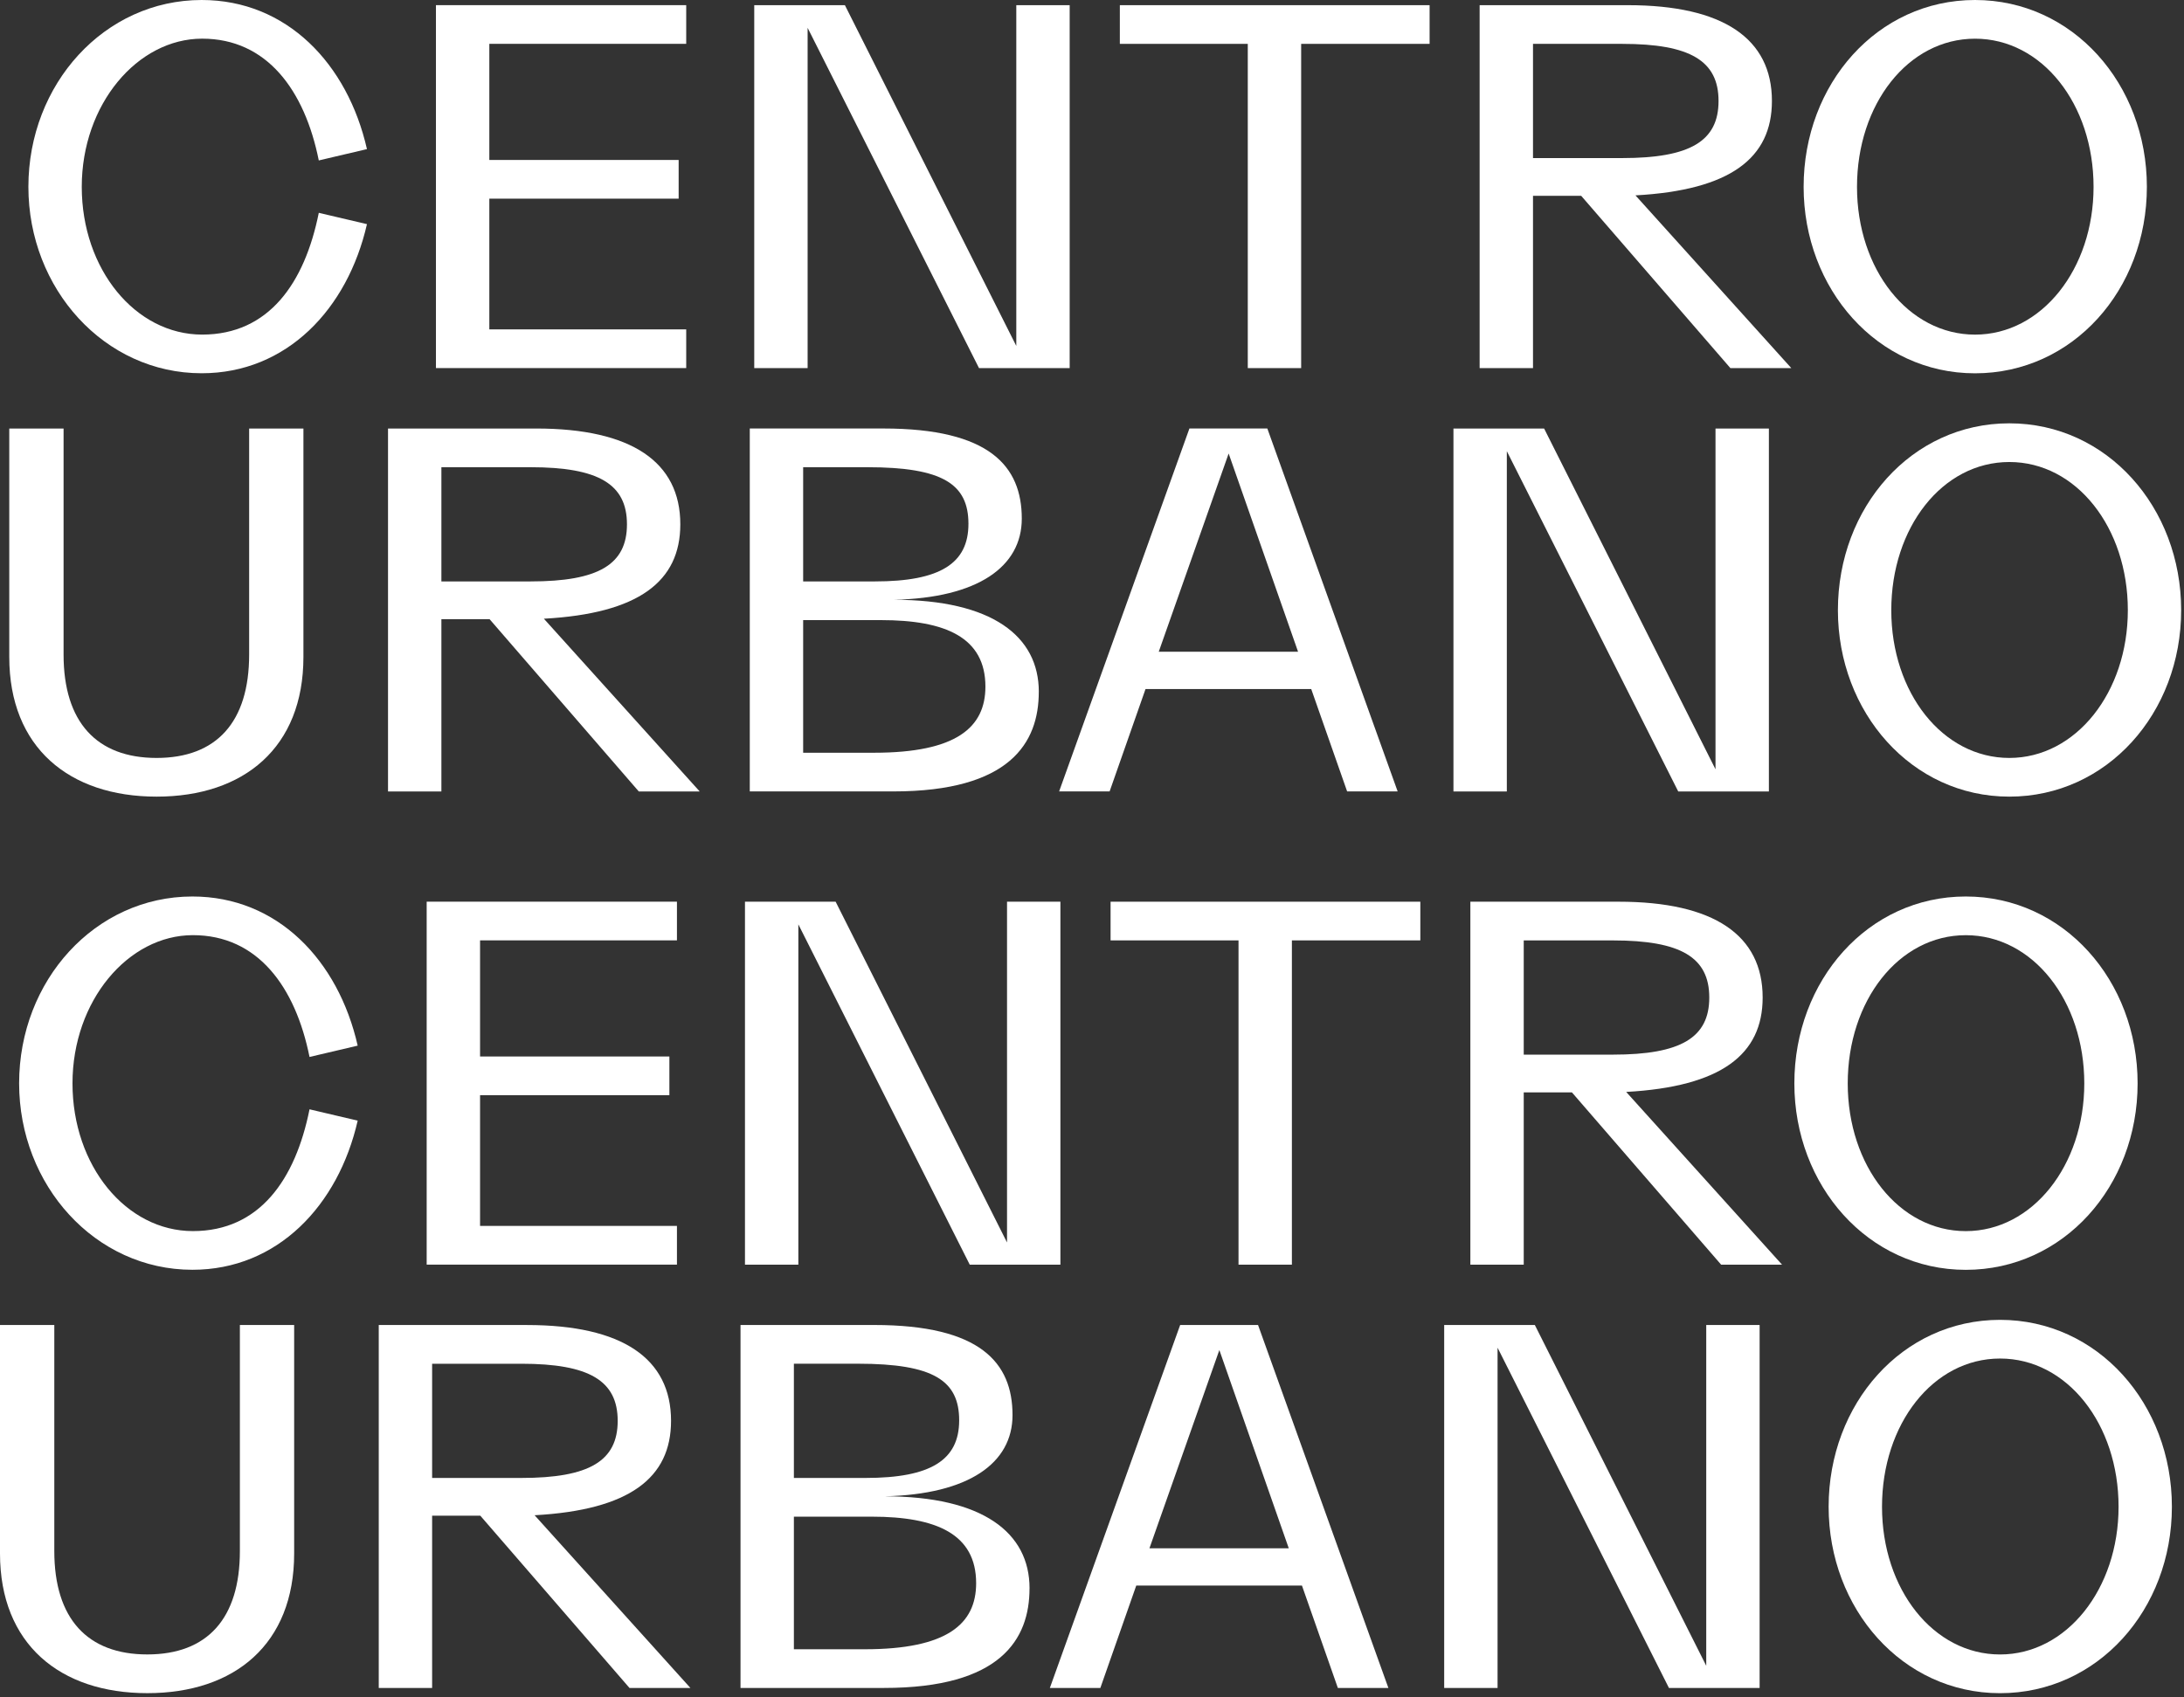
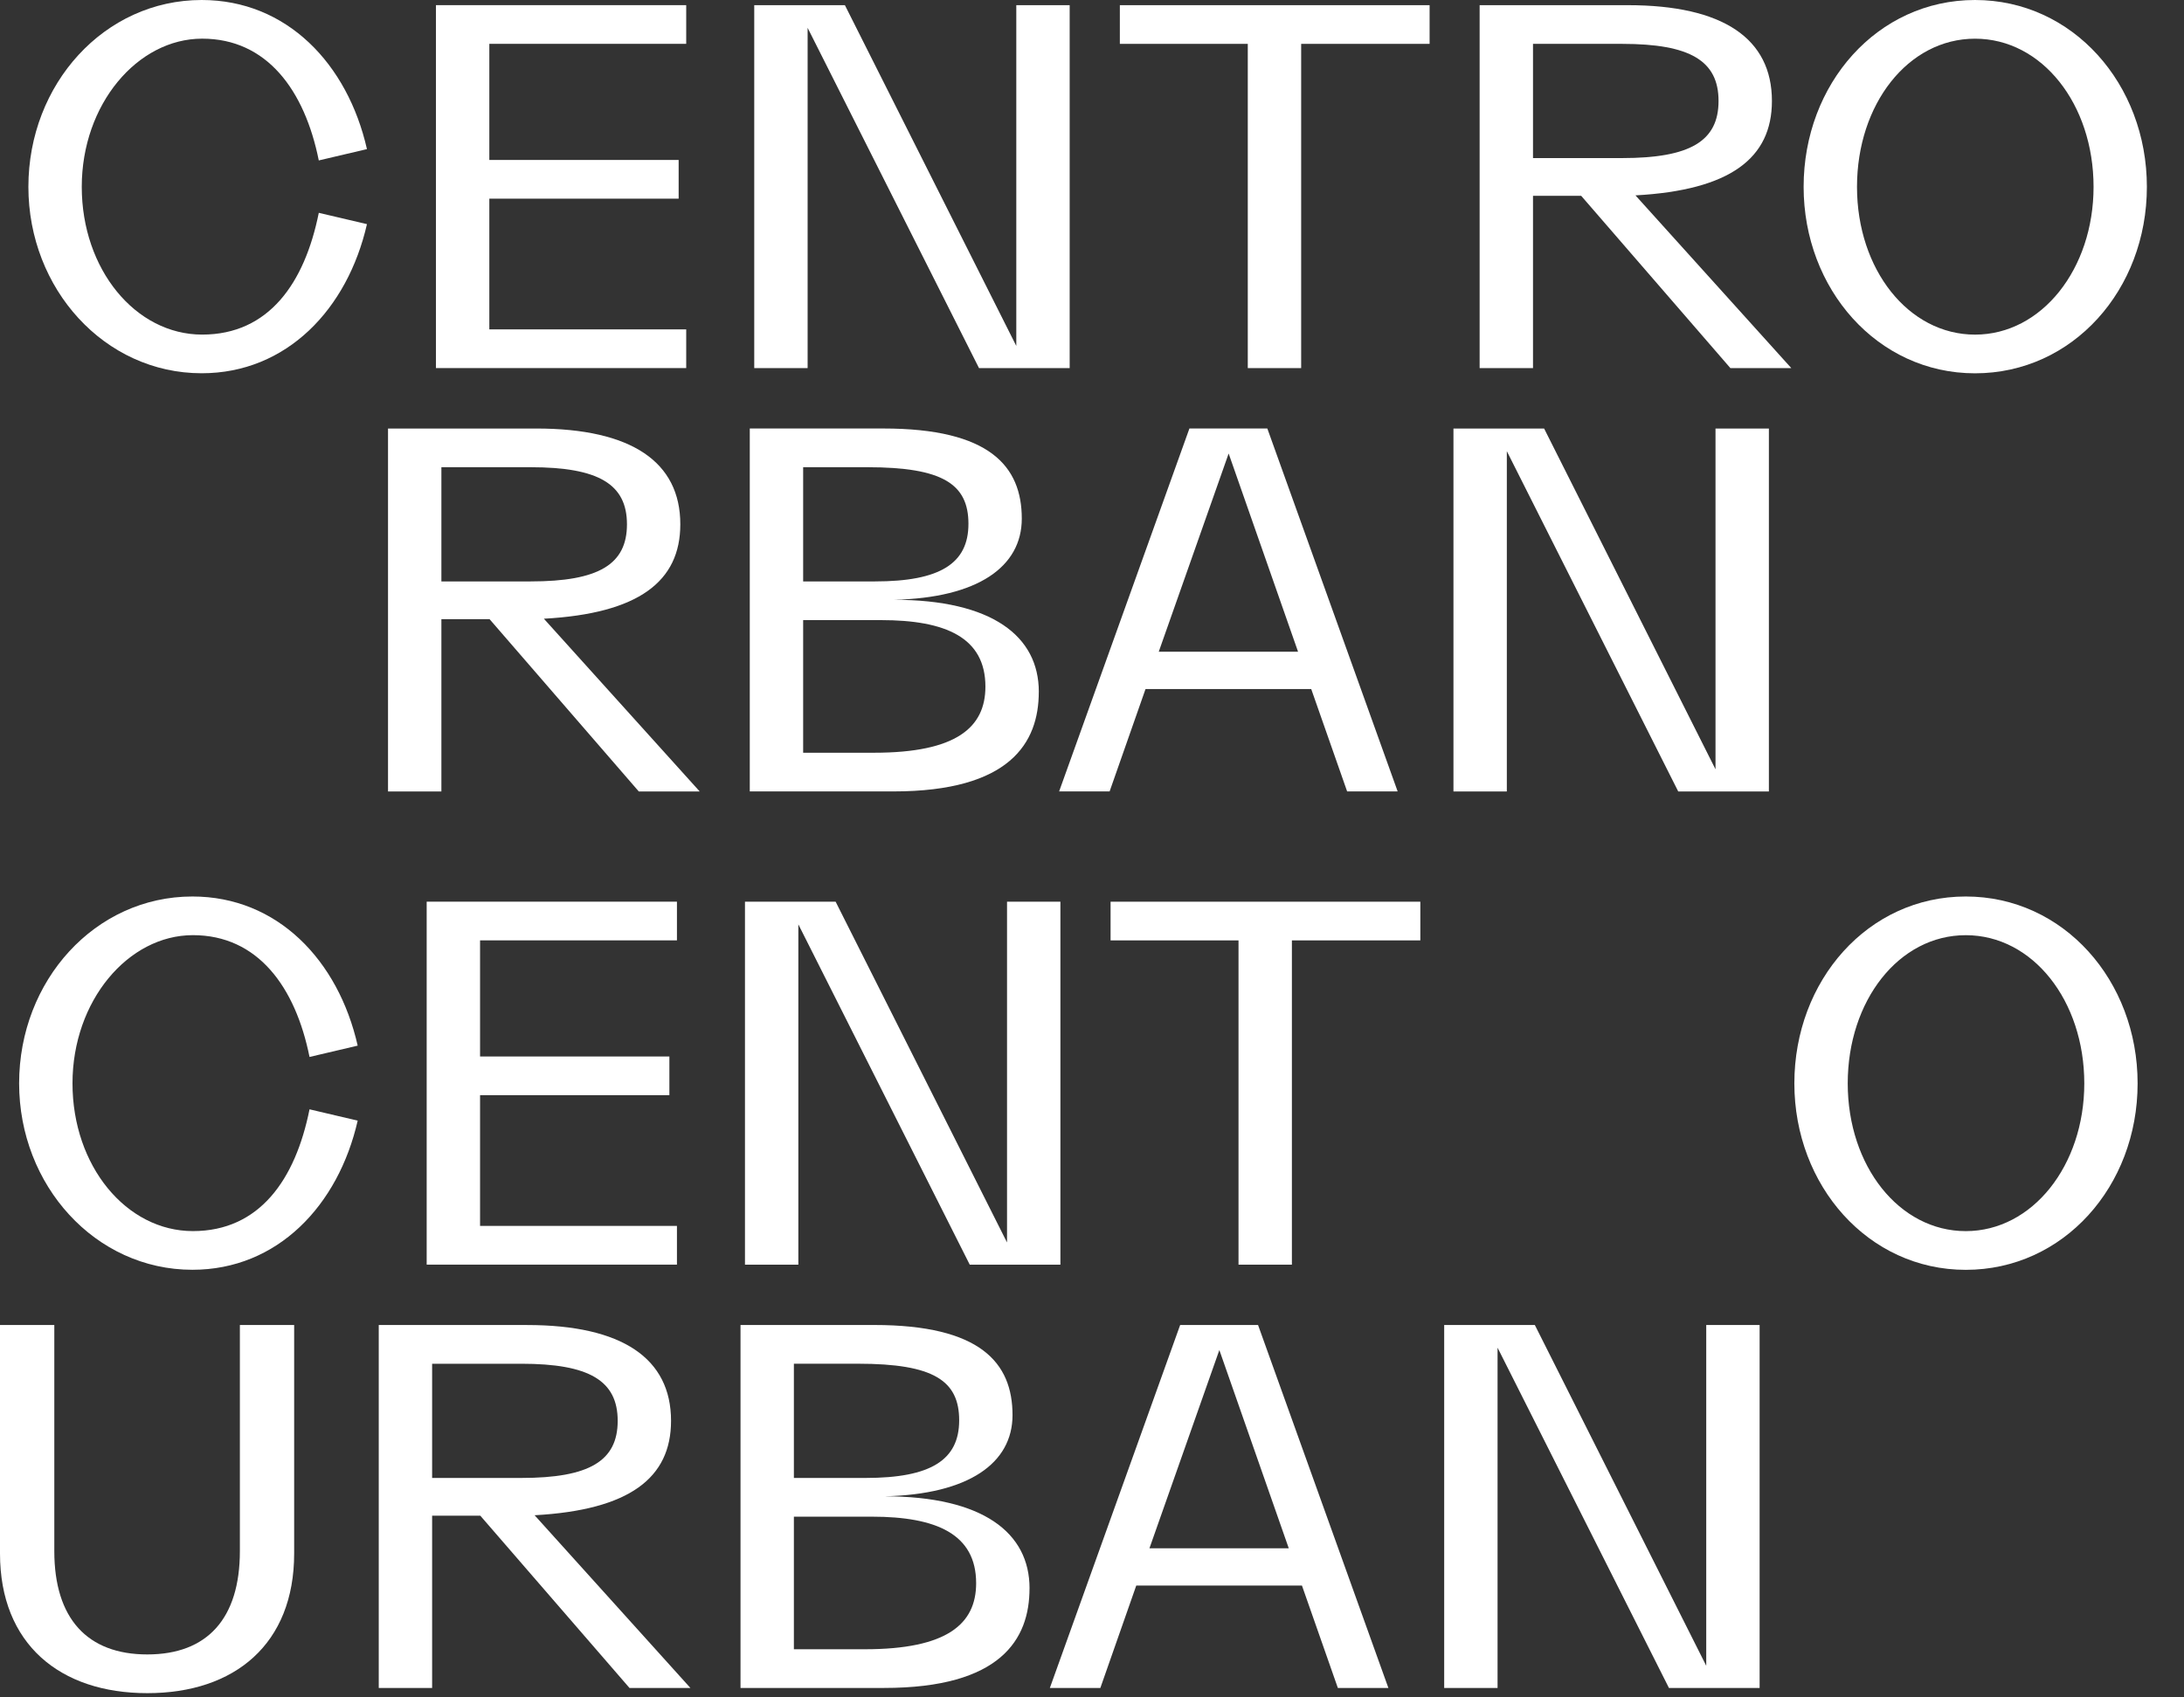
<svg xmlns="http://www.w3.org/2000/svg" width="440" height="342" viewBox="0 0 440 342" fill="none">
  <rect x="0" y="0" width="440" height="342" fill="#333333" stroke="none" />
  <path d="M5.719 37.658C5.719 16.924 21.034 0 40.63 0C57.757 0 70.024 12.838 73.929 30.049L64.225 32.329C61.375 18.161 53.764 7.791 40.73 7.791C27.695 7.791 16.472 21.009 16.472 37.652C16.472 54.294 27.314 67.425 40.73 67.425C54.145 67.425 61.375 57.061 64.225 42.887L73.929 45.167C70.024 62.284 57.757 75.216 40.63 75.216C21.04 75.216 5.719 58.192 5.719 37.646V37.658Z" fill="white" />
  <path d="M98.582 8.84V32.235H136.724V40.032H98.582V66.376H138.248V74.172H87.828V1.038H138.248V8.834H98.582V8.84Z" fill="white" />
  <path d="M215.502 1.043V74.178H197.237L162.707 5.61V74.178H151.953V1.043H170.218L204.748 69.711V1.043H215.502Z" fill="white" />
  <path d="M288.015 8.84H262.139V74.178H251.385V8.84H225.609V1.043H288.015V8.84Z" fill="white" />
  <path d="M318.552 39.463H308.847V74.178H298.094V1.043H327.962C347.183 1.043 356.981 7.797 356.981 20.347C356.981 31.854 348.608 38.326 329.487 39.369L360.886 74.178H348.614L318.557 39.463H318.552ZM308.847 31.854H326.825C340.522 31.854 346.227 28.431 346.227 20.347C346.227 12.263 340.522 8.84 326.825 8.84H308.847V31.854Z" fill="white" />
  <path d="M363.367 37.658C363.367 16.924 378.202 0 397.897 0C417.593 0 432.521 16.93 432.521 37.658C432.521 58.386 417.587 75.227 397.897 75.227C378.208 75.227 363.367 58.204 363.367 37.658ZM421.779 37.658C421.779 21.015 411.413 7.796 397.903 7.796C384.394 7.796 374.121 21.015 374.121 37.658C374.121 54.3 384.488 67.431 397.903 67.431C411.319 67.431 421.779 54.212 421.779 37.658Z" fill="white" />
-   <path d="M1.867 132.382V86.353H12.808V131.907C12.808 145.507 19.469 152.735 31.548 152.735C43.627 152.735 50.194 145.501 50.194 131.907V86.353H61.13V132.382C61.13 150.642 49.145 160.532 31.548 160.532C13.952 160.532 1.867 150.642 1.867 132.382Z" fill="white" />
  <path d="M98.63 124.773H88.925V159.488H78.172V86.353H108.046C127.261 86.353 137.059 93.107 137.059 105.657C137.059 117.164 128.686 123.636 109.571 124.679L140.964 159.488H128.692L98.635 124.773H98.63ZM88.925 117.164H106.903C120.6 117.164 126.311 113.741 126.311 105.657C126.311 97.573 120.6 94.15 106.903 94.15H88.925V117.164Z" fill="white" />
  <path d="M209.279 139.417C209.279 149.693 203.474 159.482 179.974 159.482H151.055V86.348H177.98C199.388 86.348 205.855 93.957 205.855 104.508C205.855 114.21 197.007 120.488 180.079 120.863C199.868 120.863 209.285 128.191 209.285 139.411L209.279 139.417ZM174.743 94.15H161.808V117.164H176.268C189.396 117.164 195.107 113.547 195.107 105.563C195.107 97.579 189.971 94.15 174.749 94.15H174.743ZM198.526 138.367C198.526 128.478 190.54 124.961 177.505 124.961H161.808V151.686H176.08C192.727 151.686 198.526 146.551 198.526 138.367Z" fill="white" />
  <path d="M264.171 138.848H230.784L223.548 159.482H213.375L239.626 86.348H255.323L281.579 159.482H271.4L264.165 138.848H264.171ZM261.514 131.333L247.53 91.389L233.446 131.333H261.514Z" fill="white" />
  <path d="M356.369 86.353V159.488H338.104L303.574 90.92V159.488H292.82V86.353H311.085L345.615 155.021V86.353H356.369Z" fill="white" />
-   <path d="M370.273 122.962C370.273 102.228 385.108 85.304 404.804 85.304C424.499 85.304 439.428 102.234 439.428 122.962C439.428 143.69 424.493 160.532 404.804 160.532C385.114 160.532 370.273 143.508 370.273 122.962ZM428.686 122.962C428.686 106.32 418.319 93.101 404.81 93.101C391.3 93.101 381.027 106.32 381.027 122.962C381.027 139.604 391.394 152.735 404.81 152.735C418.225 152.735 428.686 139.516 428.686 122.962Z" fill="white" />
  <path d="M3.852 218.319C3.852 197.579 19.167 180.656 38.763 180.656C55.89 180.656 68.157 193.499 72.062 210.71L62.358 212.991C59.508 198.822 51.897 188.446 38.862 188.446C25.828 188.446 14.605 201.665 14.605 218.313C14.605 234.962 25.447 248.081 38.862 248.081C52.278 248.081 59.508 237.717 62.358 223.542L72.062 225.823C68.157 242.946 55.89 255.877 38.763 255.877C19.173 255.877 3.852 238.854 3.852 218.308V218.319Z" fill="white" />
  <path d="M96.715 189.502V212.897H134.857V220.693H96.715V247.037H136.381V254.84H85.961V181.699H136.381V189.496H96.715V189.502Z" fill="white" />
  <path d="M213.635 181.705V254.846H195.37L160.84 186.272V254.846H150.086V181.705H168.351L202.881 250.373V181.705H213.635Z" fill="white" />
  <path d="M286.147 189.502H260.272V254.846H249.518V189.502H223.742V181.705H286.147V189.502Z" fill="white" />
-   <path d="M316.684 220.131H306.98V254.846H296.227V181.705H326.095C345.316 181.705 355.114 188.458 355.114 201.015C355.114 212.522 346.741 218.988 327.62 220.037L359.019 254.846H346.747L316.69 220.131H316.684ZM306.98 212.522H324.958C338.655 212.522 344.36 209.092 344.36 201.015C344.36 192.937 338.655 189.507 324.958 189.507H306.98V212.528V212.522Z" fill="white" />
  <path d="M361.5 218.319C361.5 197.579 376.335 180.656 396.03 180.656C415.726 180.656 430.654 197.585 430.654 218.319C430.654 239.053 415.72 255.889 396.03 255.889C376.341 255.889 361.5 238.866 361.5 218.319ZM419.912 218.319C419.912 201.671 409.546 188.452 396.036 188.452C382.527 188.452 372.254 201.671 372.254 218.319C372.254 234.967 382.62 248.087 396.036 248.087C409.452 248.087 419.912 234.868 419.912 218.319Z" fill="white" />
  <path d="M0 313.044V267.009H10.941V312.563C10.941 326.169 17.602 333.391 29.681 333.391C41.76 333.391 48.327 326.163 48.327 312.563V267.009H59.263V313.044C59.263 331.304 47.277 341.193 29.681 341.193C12.085 341.193 0 331.304 0 313.044Z" fill="white" />
  <path d="M96.763 305.435H87.058V340.15H76.305V267.009H106.179C125.394 267.009 135.192 273.762 135.192 286.319C135.192 297.826 126.819 304.292 107.704 305.341L139.097 340.15H126.825L96.768 305.435H96.763ZM87.058 297.826H105.036C118.733 297.826 124.444 294.397 124.444 286.319C124.444 278.241 118.733 274.812 105.036 274.812H87.058V297.832V297.826Z" fill="white" />
  <path d="M207.412 320.078C207.412 330.348 201.607 340.144 178.106 340.144H149.188V267.003H176.113C197.52 267.003 203.988 274.612 203.988 285.164C203.988 294.866 195.14 301.144 178.212 301.525C198.001 301.525 207.418 308.847 207.418 320.072L207.412 320.078ZM172.876 274.806H159.941V297.826H174.401C187.529 297.826 193.24 294.209 193.24 286.219C193.24 278.229 188.104 274.806 172.882 274.806H172.876ZM196.658 319.035C196.658 309.145 188.672 305.628 175.638 305.628H159.941V332.347H174.213C190.859 332.347 196.658 327.218 196.658 319.035Z" fill="white" />
  <path d="M262.303 319.51H228.917L221.681 340.15H211.508L237.759 267.009H253.455L279.712 340.15H269.533L262.297 319.51H262.303ZM259.641 312L245.657 272.051L231.573 312H259.641Z" fill="white" />
  <path d="M354.502 267.009V340.15H336.237L301.707 271.576V340.15H290.953V267.009H309.218L343.748 335.677V267.009H354.502Z" fill="white" />
-   <path d="M368.406 303.629C368.406 282.889 383.241 265.966 402.936 265.966C422.632 265.966 437.56 282.895 437.56 303.629C437.56 324.363 422.626 341.199 402.936 341.199C383.247 341.199 368.406 324.176 368.406 303.629ZM426.818 303.629C426.818 286.981 416.452 273.762 402.942 273.762C389.433 273.762 379.16 286.981 379.16 303.629C379.16 320.277 389.527 333.397 402.942 333.397C416.358 333.397 426.818 320.178 426.818 303.629Z" fill="white" />
</svg>